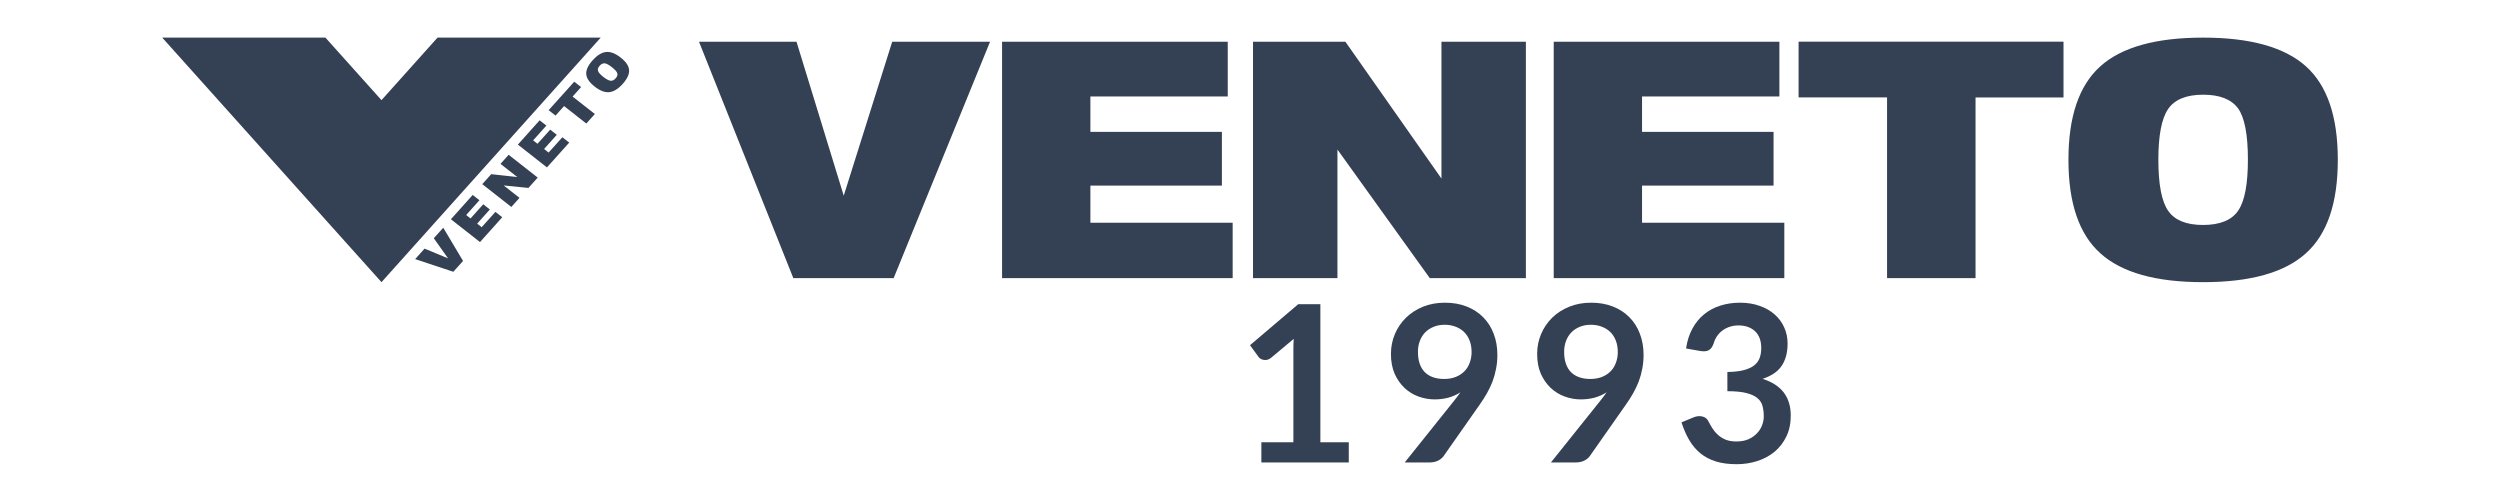
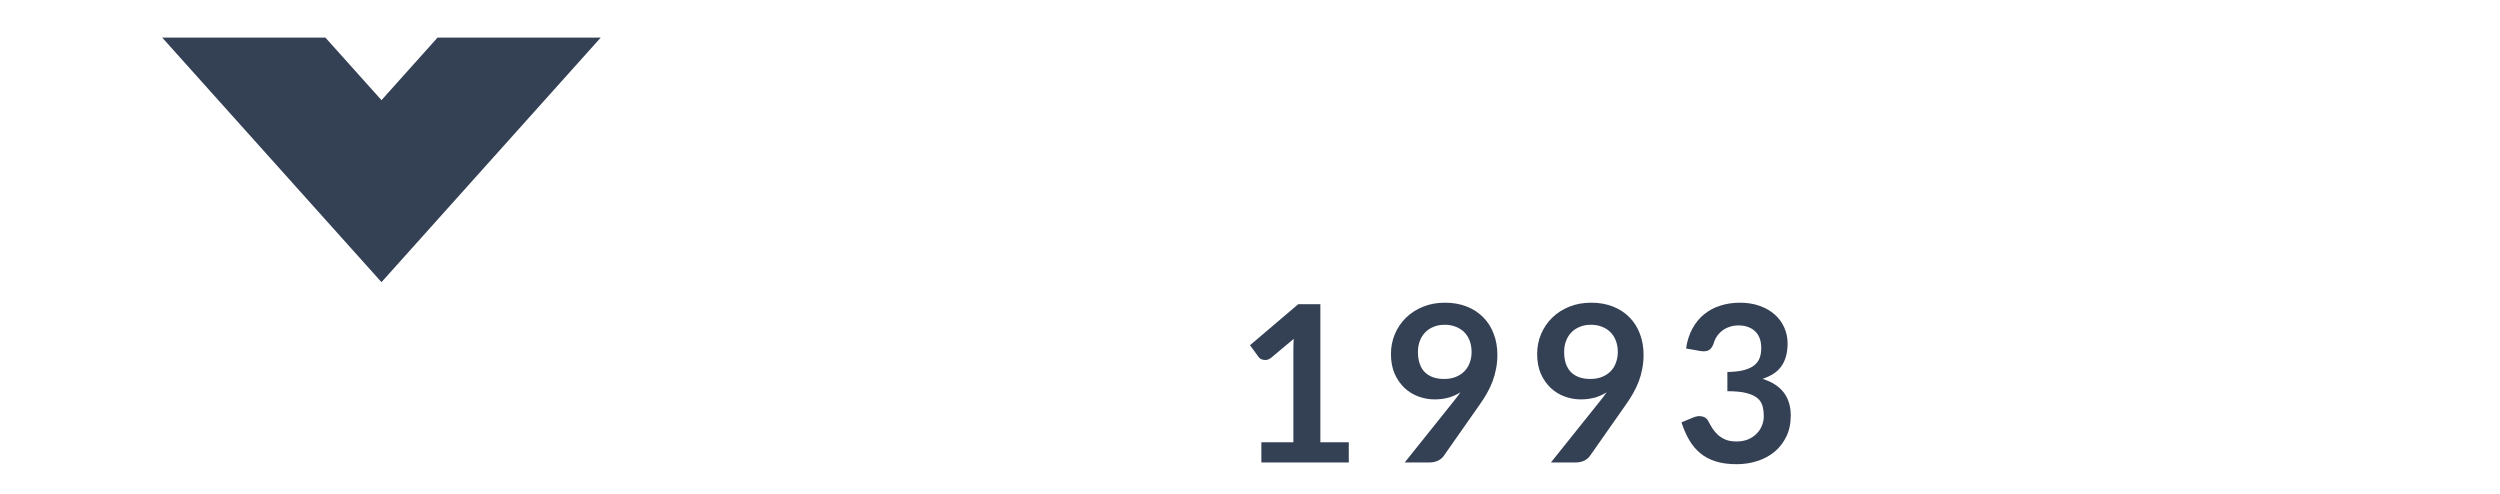
<svg xmlns="http://www.w3.org/2000/svg" width="258" height="51" viewBox="0 0 258 51" fill="none">
-   <path d="M92.076 4.304H102.175L92.224 28.705H81.872L72.136 4.304H82.198L87.073 20.195L92.076 4.304ZM112.529 22.987H127.211V28.705H103.414V4.304H126.703V9.952H112.528V13.611H126.1V19.157H112.528V22.988L112.529 22.987ZM148.758 4.304H157.471V28.705H147.556L138.024 15.433V28.705H129.311V4.304H138.843L148.758 18.427V4.304ZM169.459 22.987H184.142V28.705H160.344V4.304H183.633V9.952H169.459V13.611H183.031V19.157H169.459V22.987ZM212.954 4.304V10.056H203.876V28.706H194.745V10.052H185.614V4.301H212.954V4.304ZM227.363 29.119C222.487 29.119 218.958 28.133 216.756 26.14C214.554 24.164 213.463 20.951 213.463 16.491C213.463 12.034 214.554 8.818 216.756 6.843C218.958 4.867 222.487 3.882 227.363 3.882C232.222 3.882 235.769 4.868 237.97 6.842C240.172 8.818 241.262 12.03 241.262 16.491C241.262 20.951 240.172 24.164 237.97 26.139C235.769 28.134 232.222 29.119 227.363 29.119ZM230.983 21.734C231.655 20.748 231.984 18.995 231.984 16.456C231.984 13.887 231.64 12.119 230.967 11.183C230.274 10.248 229.077 9.773 227.363 9.773C225.633 9.773 224.435 10.267 223.759 11.237C223.087 12.207 222.742 13.96 222.742 16.461C222.742 19.065 223.087 20.832 223.779 21.787C224.452 22.741 225.652 23.217 227.363 23.217C229.094 23.213 230.311 22.724 230.983 21.734ZM44.768 24.586L45.744 23.501L47.786 26.93L46.786 28.047L42.845 26.739L43.817 25.657L46.244 26.666L44.768 24.587V24.586ZM49.709 23.448L51.128 21.867L51.833 22.419L49.536 24.981L46.536 22.627L48.783 20.118L49.479 20.663L48.109 22.19L48.561 22.543L49.873 21.081L50.553 21.618L49.242 23.08L49.709 23.448ZM51.652 16.913L52.492 15.974L55.493 18.328L54.534 19.394L51.98 19.137L53.611 20.418L52.772 21.358L49.771 19.003L50.693 17.975L53.386 18.27L51.652 16.913ZM56.617 15.743L58.036 14.164L58.742 14.716L56.446 17.277L53.445 14.922L55.691 12.415L56.388 12.959L55.019 14.486L55.469 14.838L56.781 13.377L57.462 13.914L56.15 15.375L56.617 15.743ZM59.263 8.43L59.971 8.986L59.093 9.964L61.39 11.766L60.509 12.748L58.213 10.946L57.331 11.928L56.621 11.371L59.263 8.43ZM64.265 8.656C63.793 9.182 63.329 9.465 62.874 9.511C62.419 9.557 61.918 9.366 61.368 8.932C60.819 8.503 60.529 8.073 60.501 7.647C60.471 7.222 60.689 6.746 61.159 6.221C61.628 5.7 62.095 5.412 62.55 5.365C63.006 5.32 63.506 5.511 64.056 5.944C64.605 6.374 64.895 6.804 64.923 7.229C64.953 7.655 64.731 8.134 64.265 8.656ZM63.702 7.552C63.645 7.383 63.461 7.179 63.148 6.934C62.833 6.685 62.583 6.551 62.403 6.535C62.223 6.52 62.046 6.605 61.882 6.788C61.715 6.977 61.66 7.152 61.715 7.317C61.767 7.483 61.952 7.69 62.258 7.932C62.579 8.184 62.829 8.315 63.013 8.334C63.194 8.354 63.371 8.269 63.534 8.084C63.702 7.901 63.76 7.72 63.702 7.552Z" fill="#344054" />
  <path fill-rule="evenodd" clip-rule="evenodd" d="M61.994 3.882L39.369 29.119L16.741 3.882H33.583L39.369 10.336L45.152 3.882H61.994Z" fill="#344054" />
  <path d="M174.003 35.963C174.116 35.181 174.334 34.497 174.657 33.911C174.98 33.317 175.382 32.825 175.864 32.434C176.352 32.035 176.909 31.738 177.533 31.543C178.164 31.34 178.841 31.238 179.562 31.238C180.314 31.238 180.991 31.347 181.592 31.565C182.201 31.776 182.72 32.073 183.148 32.456C183.577 32.832 183.904 33.276 184.129 33.787C184.362 34.298 184.479 34.851 184.479 35.444C184.479 35.963 184.419 36.422 184.299 36.82C184.186 37.211 184.02 37.553 183.802 37.846C183.584 38.14 183.314 38.388 182.99 38.591C182.667 38.794 182.303 38.963 181.897 39.098C182.874 39.406 183.603 39.876 184.084 40.508C184.565 41.139 184.806 41.932 184.806 42.887C184.806 43.699 184.656 44.417 184.355 45.041C184.054 45.665 183.648 46.191 183.137 46.62C182.626 47.041 182.032 47.36 181.355 47.578C180.686 47.796 179.976 47.905 179.224 47.905C178.405 47.905 177.69 47.811 177.081 47.623C176.473 47.435 175.943 47.157 175.491 46.789C175.04 46.42 174.657 45.969 174.341 45.436C174.025 44.902 173.755 44.285 173.529 43.586L174.758 43.079C175.082 42.944 175.382 42.91 175.661 42.977C175.946 43.037 176.153 43.188 176.281 43.428C176.416 43.691 176.563 43.951 176.721 44.206C176.886 44.462 177.081 44.691 177.307 44.894C177.533 45.09 177.796 45.251 178.096 45.379C178.405 45.499 178.769 45.56 179.19 45.56C179.664 45.56 180.077 45.484 180.431 45.334C180.784 45.176 181.077 44.973 181.31 44.725C181.551 44.477 181.727 44.203 181.84 43.902C181.96 43.594 182.021 43.285 182.021 42.977C182.021 42.586 181.979 42.233 181.897 41.917C181.814 41.594 181.641 41.32 181.378 41.094C181.115 40.869 180.735 40.692 180.239 40.564C179.75 40.436 179.092 40.372 178.265 40.372V38.388C178.95 38.38 179.517 38.316 179.968 38.196C180.419 38.076 180.776 37.91 181.04 37.7C181.31 37.482 181.498 37.222 181.603 36.922C181.709 36.621 181.761 36.29 181.761 35.929C181.761 35.163 181.547 34.58 181.118 34.181C180.69 33.783 180.119 33.584 179.404 33.584C179.074 33.584 178.769 33.633 178.491 33.73C178.213 33.821 177.961 33.952 177.735 34.125C177.517 34.291 177.333 34.486 177.183 34.712C177.033 34.937 176.92 35.185 176.845 35.456C176.717 35.802 176.548 36.031 176.337 36.144C176.134 36.256 175.845 36.283 175.469 36.223L174.003 35.963Z" fill="#344054" />
  <path d="M161.419 36.313C161.419 37.222 161.652 37.918 162.118 38.399C162.592 38.873 163.261 39.109 164.126 39.109C164.577 39.109 164.979 39.038 165.332 38.895C165.685 38.752 165.982 38.557 166.223 38.309C166.464 38.061 166.644 37.767 166.764 37.429C166.892 37.091 166.956 36.726 166.956 36.335C166.956 35.892 166.888 35.497 166.753 35.151C166.618 34.798 166.426 34.501 166.178 34.26C165.93 34.02 165.633 33.836 165.287 33.708C164.949 33.58 164.577 33.516 164.171 33.516C163.75 33.516 163.37 33.588 163.032 33.73C162.693 33.866 162.404 34.057 162.163 34.306C161.923 34.554 161.739 34.851 161.611 35.196C161.483 35.535 161.419 35.907 161.419 36.313ZM165.118 41.399C165.246 41.241 165.366 41.087 165.479 40.936C165.591 40.786 165.701 40.636 165.806 40.485C165.43 40.726 165.016 40.91 164.565 41.038C164.114 41.158 163.641 41.218 163.144 41.218C162.581 41.218 162.028 41.12 161.487 40.925C160.946 40.73 160.464 40.436 160.043 40.045C159.622 39.647 159.28 39.158 159.017 38.579C158.762 37.993 158.634 37.309 158.634 36.527C158.634 35.798 158.769 35.114 159.04 34.475C159.31 33.836 159.69 33.276 160.179 32.794C160.667 32.313 161.254 31.934 161.938 31.655C162.622 31.377 163.378 31.238 164.204 31.238C165.039 31.238 165.787 31.37 166.449 31.633C167.118 31.896 167.685 32.264 168.151 32.738C168.625 33.212 168.986 33.779 169.234 34.441C169.489 35.102 169.617 35.828 169.617 36.617C169.617 37.121 169.572 37.598 169.482 38.049C169.399 38.501 169.279 38.937 169.121 39.358C168.963 39.771 168.772 40.177 168.546 40.575C168.32 40.974 168.069 41.368 167.79 41.759L164.058 47.082C163.93 47.262 163.738 47.416 163.483 47.544C163.227 47.665 162.938 47.725 162.614 47.725H160.055L165.118 41.399Z" fill="#344054" />
  <path d="M146.331 36.313C146.331 37.222 146.564 37.918 147.03 38.399C147.504 38.873 148.173 39.109 149.038 39.109C149.489 39.109 149.891 39.038 150.244 38.895C150.598 38.752 150.895 38.557 151.135 38.309C151.376 38.061 151.556 37.767 151.676 37.429C151.804 37.091 151.868 36.726 151.868 36.335C151.868 35.892 151.8 35.497 151.665 35.151C151.53 34.798 151.338 34.501 151.09 34.26C150.842 34.02 150.545 33.836 150.199 33.708C149.861 33.58 149.489 33.516 149.083 33.516C148.662 33.516 148.282 33.588 147.944 33.73C147.606 33.866 147.316 34.057 147.075 34.306C146.835 34.554 146.651 34.851 146.523 35.196C146.395 35.535 146.331 35.907 146.331 36.313ZM150.03 41.399C150.158 41.241 150.278 41.087 150.391 40.936C150.504 40.786 150.613 40.636 150.718 40.485C150.342 40.726 149.928 40.91 149.477 41.038C149.026 41.158 148.553 41.218 148.057 41.218C147.493 41.218 146.94 41.12 146.399 40.925C145.858 40.73 145.376 40.436 144.955 40.045C144.534 39.647 144.192 39.158 143.929 38.579C143.674 37.993 143.546 37.309 143.546 36.527C143.546 35.798 143.681 35.114 143.952 34.475C144.222 33.836 144.602 33.276 145.091 32.794C145.579 32.313 146.166 31.934 146.85 31.655C147.534 31.377 148.29 31.238 149.117 31.238C149.951 31.238 150.699 31.37 151.361 31.633C152.03 31.896 152.597 32.264 153.063 32.738C153.537 33.212 153.898 33.779 154.146 34.441C154.402 35.102 154.529 35.828 154.529 36.617C154.529 37.121 154.484 37.598 154.394 38.049C154.311 38.501 154.191 38.937 154.033 39.358C153.875 39.771 153.684 40.177 153.458 40.575C153.233 40.974 152.981 41.368 152.703 41.759L148.97 47.082C148.842 47.262 148.65 47.416 148.395 47.544C148.139 47.665 147.85 47.725 147.527 47.725H144.967L150.03 41.399Z" fill="#344054" />
  <path d="M139.194 45.639V47.725H130.173V45.639H133.477V36.133C133.477 35.757 133.488 35.37 133.511 34.971L131.165 36.933C131.03 37.039 130.894 37.106 130.759 37.136C130.631 37.159 130.507 37.159 130.387 37.136C130.274 37.114 130.173 37.076 130.083 37.023C129.992 36.963 129.925 36.9 129.88 36.832L129 35.625L133.973 31.396H136.262V45.639H139.194Z" fill="#344054" />
</svg>